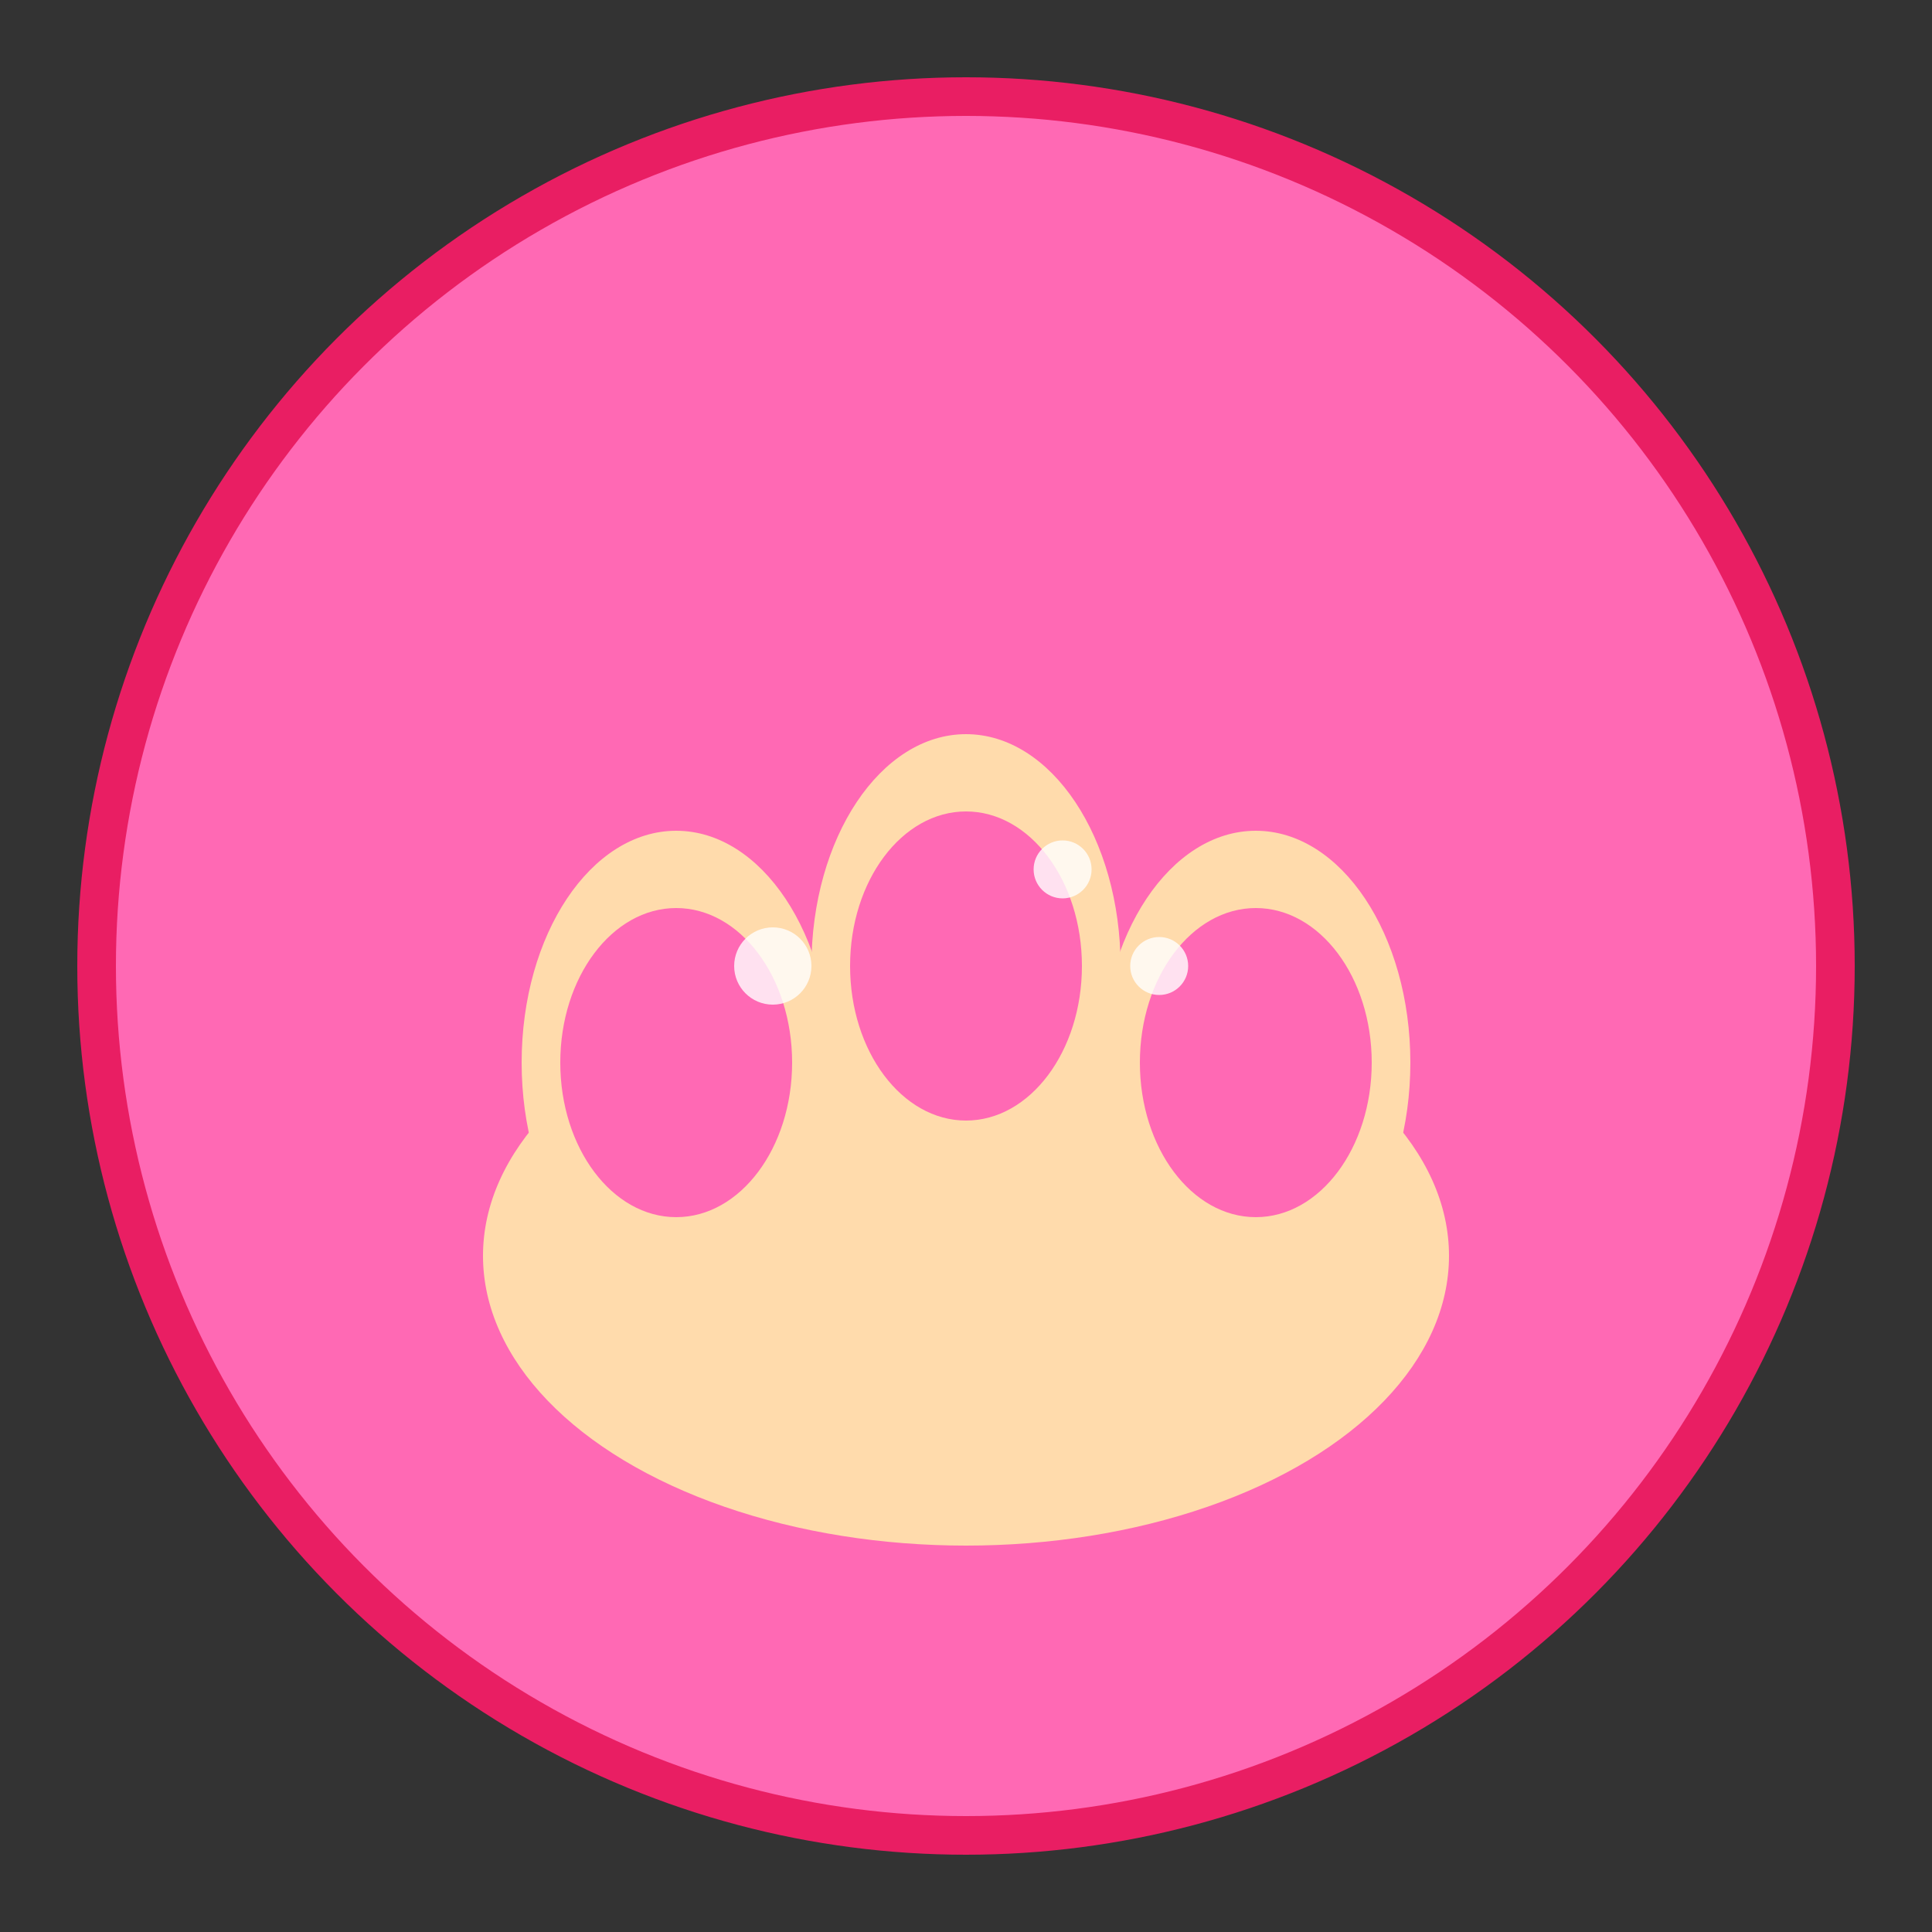
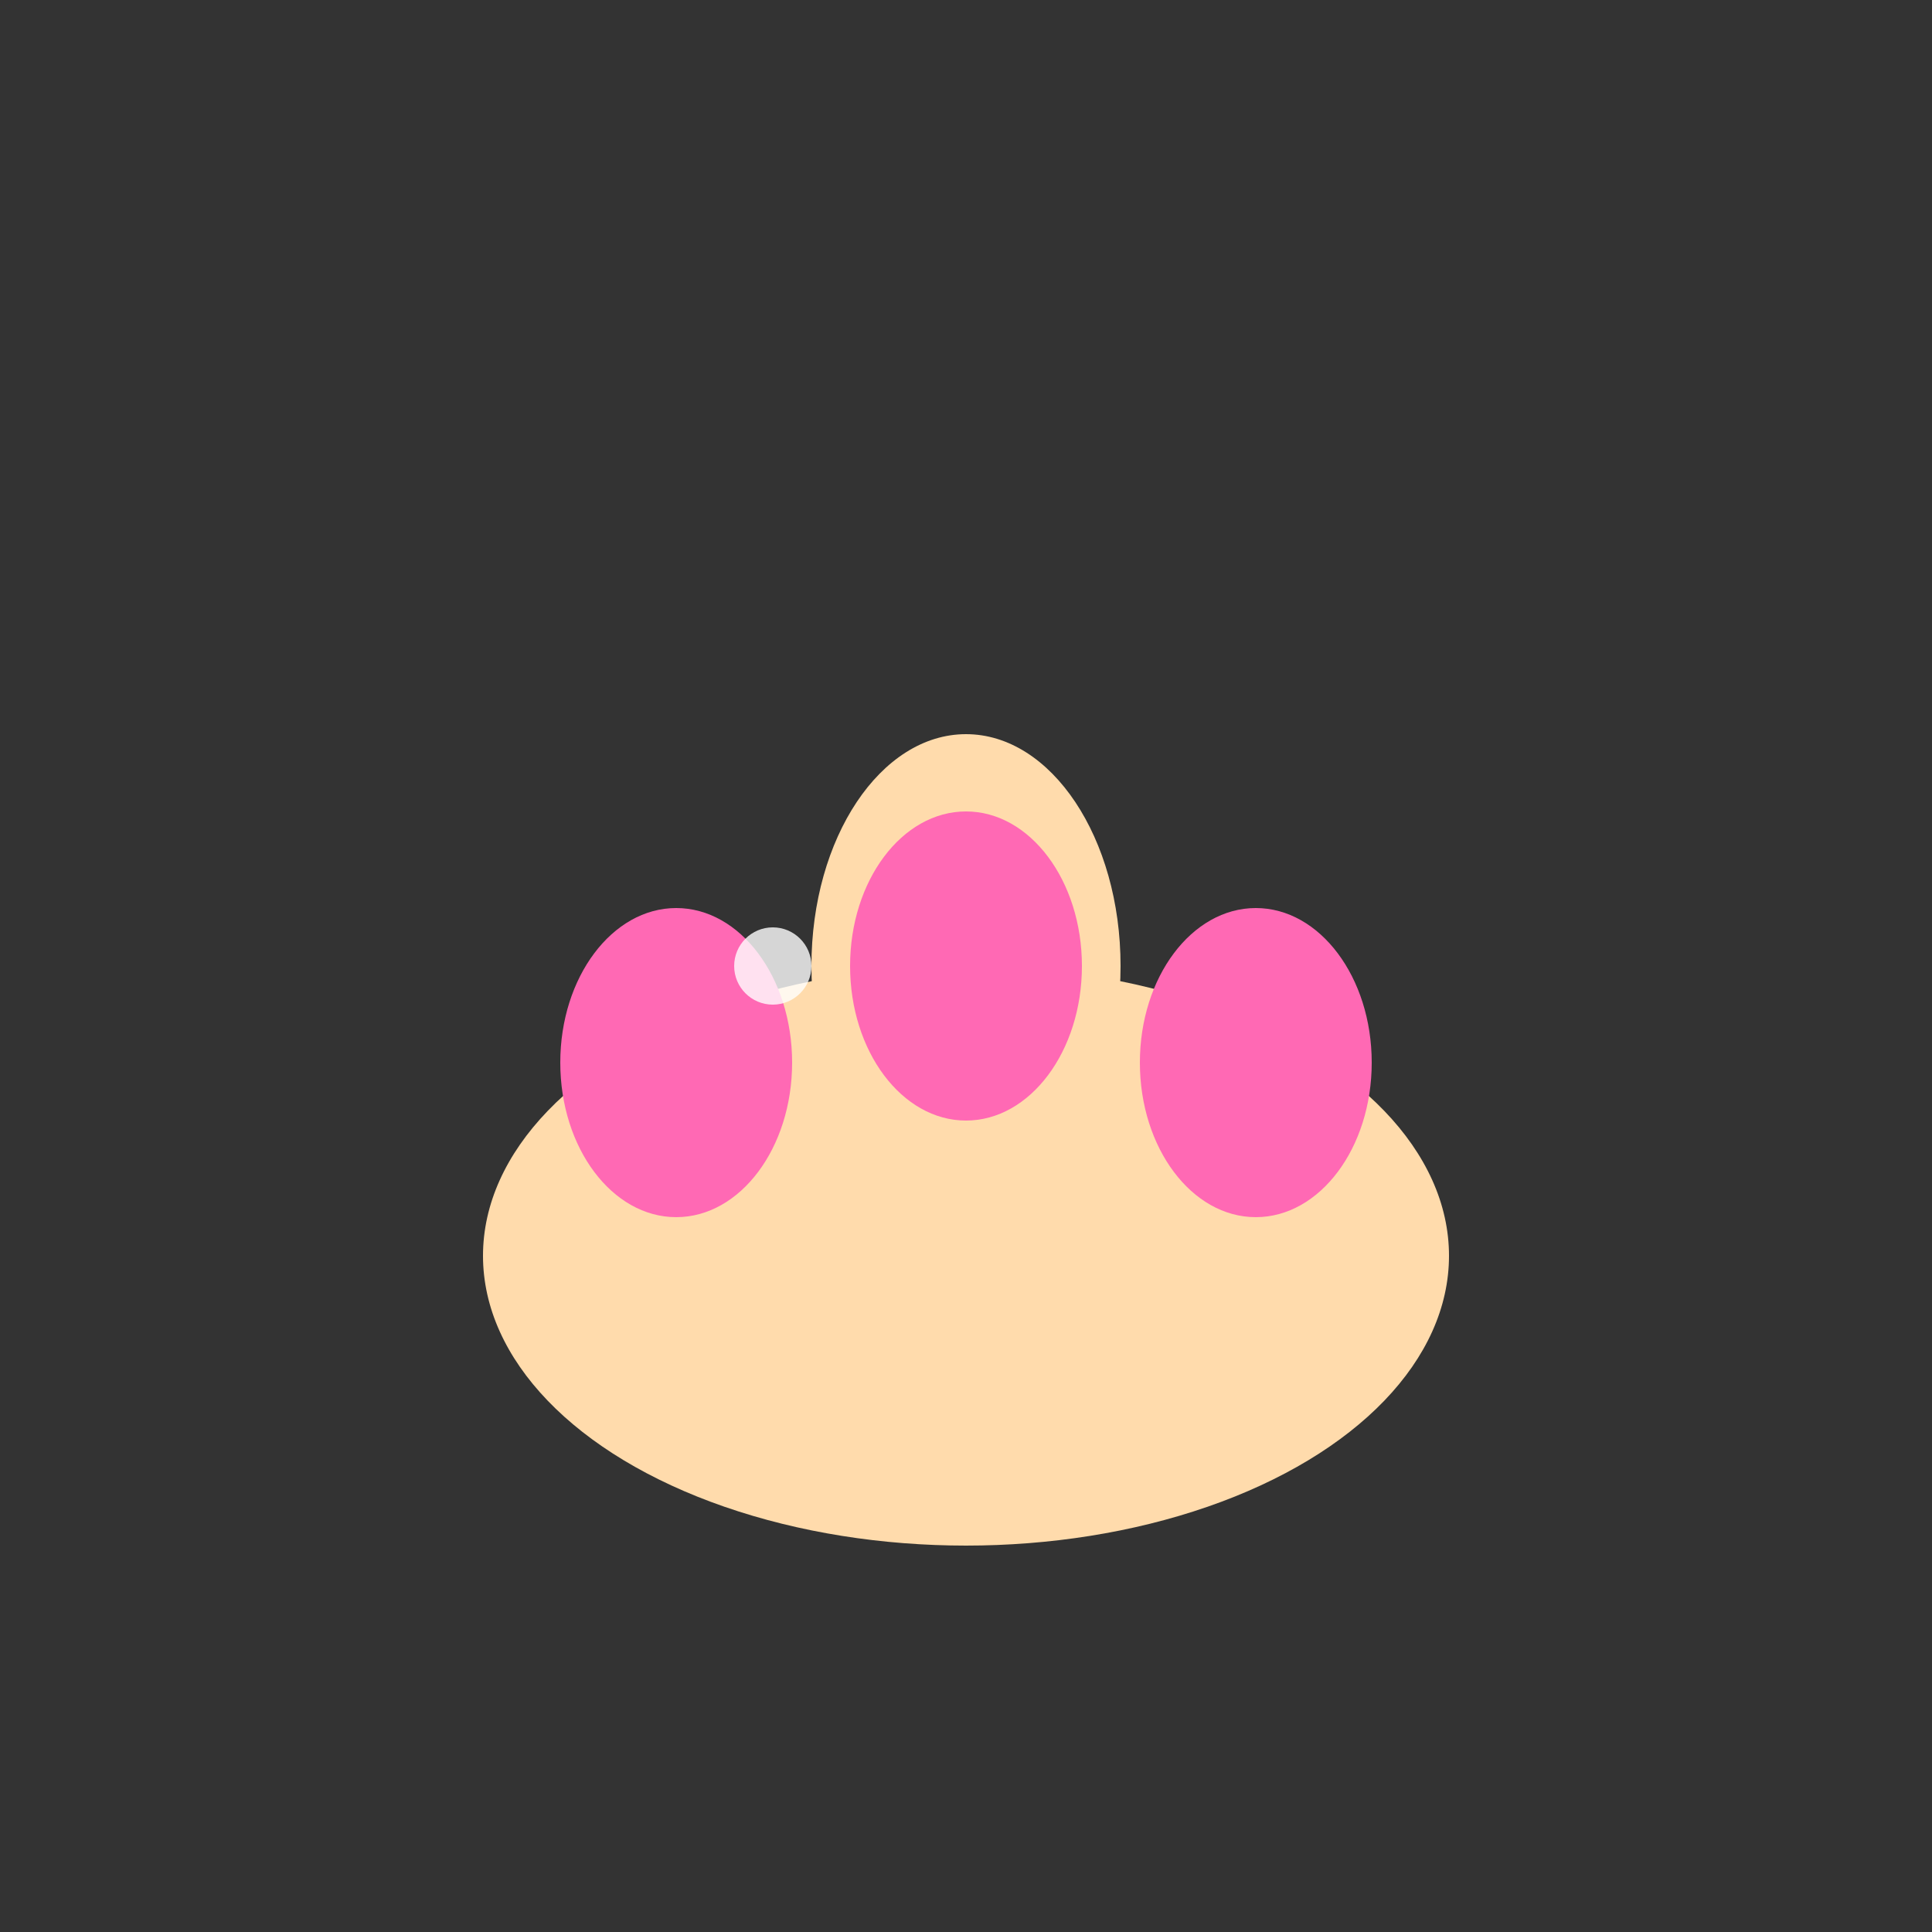
<svg xmlns="http://www.w3.org/2000/svg" viewBox="0 0 100 100">
  <rect x="0" y="0" width="100" height="100" fill="#333333" stroke="none" />
-   <circle cx="50" cy="50" r="45" fill="#ff69b4" stroke="#e91e63" stroke-width="2" />
  <g transform="translate(50, 50)">
    <ellipse cx="0" cy="15" rx="25" ry="15" fill="#ffdbac" />
-     <ellipse cx="-15" cy="5" rx="8" ry="12" fill="#ffdbac" />
    <ellipse cx="0" cy="0" rx="8" ry="12" fill="#ffdbac" />
-     <ellipse cx="15" cy="5" rx="8" ry="12" fill="#ffdbac" />
    <ellipse cx="-15" cy="5" rx="6" ry="8" fill="#ff69b4" />
    <ellipse cx="0" cy="0" rx="6" ry="8" fill="#ff69b4" />
    <ellipse cx="15" cy="5" rx="6" ry="8" fill="#ff69b4" />
    <circle cx="-10" cy="0" r="2" fill="white" opacity="0.8" />
-     <circle cx="5" cy="-5" r="1.5" fill="white" opacity="0.8" />
-     <circle cx="10" cy="0" r="1.5" fill="white" opacity="0.8" />
  </g>
</svg>